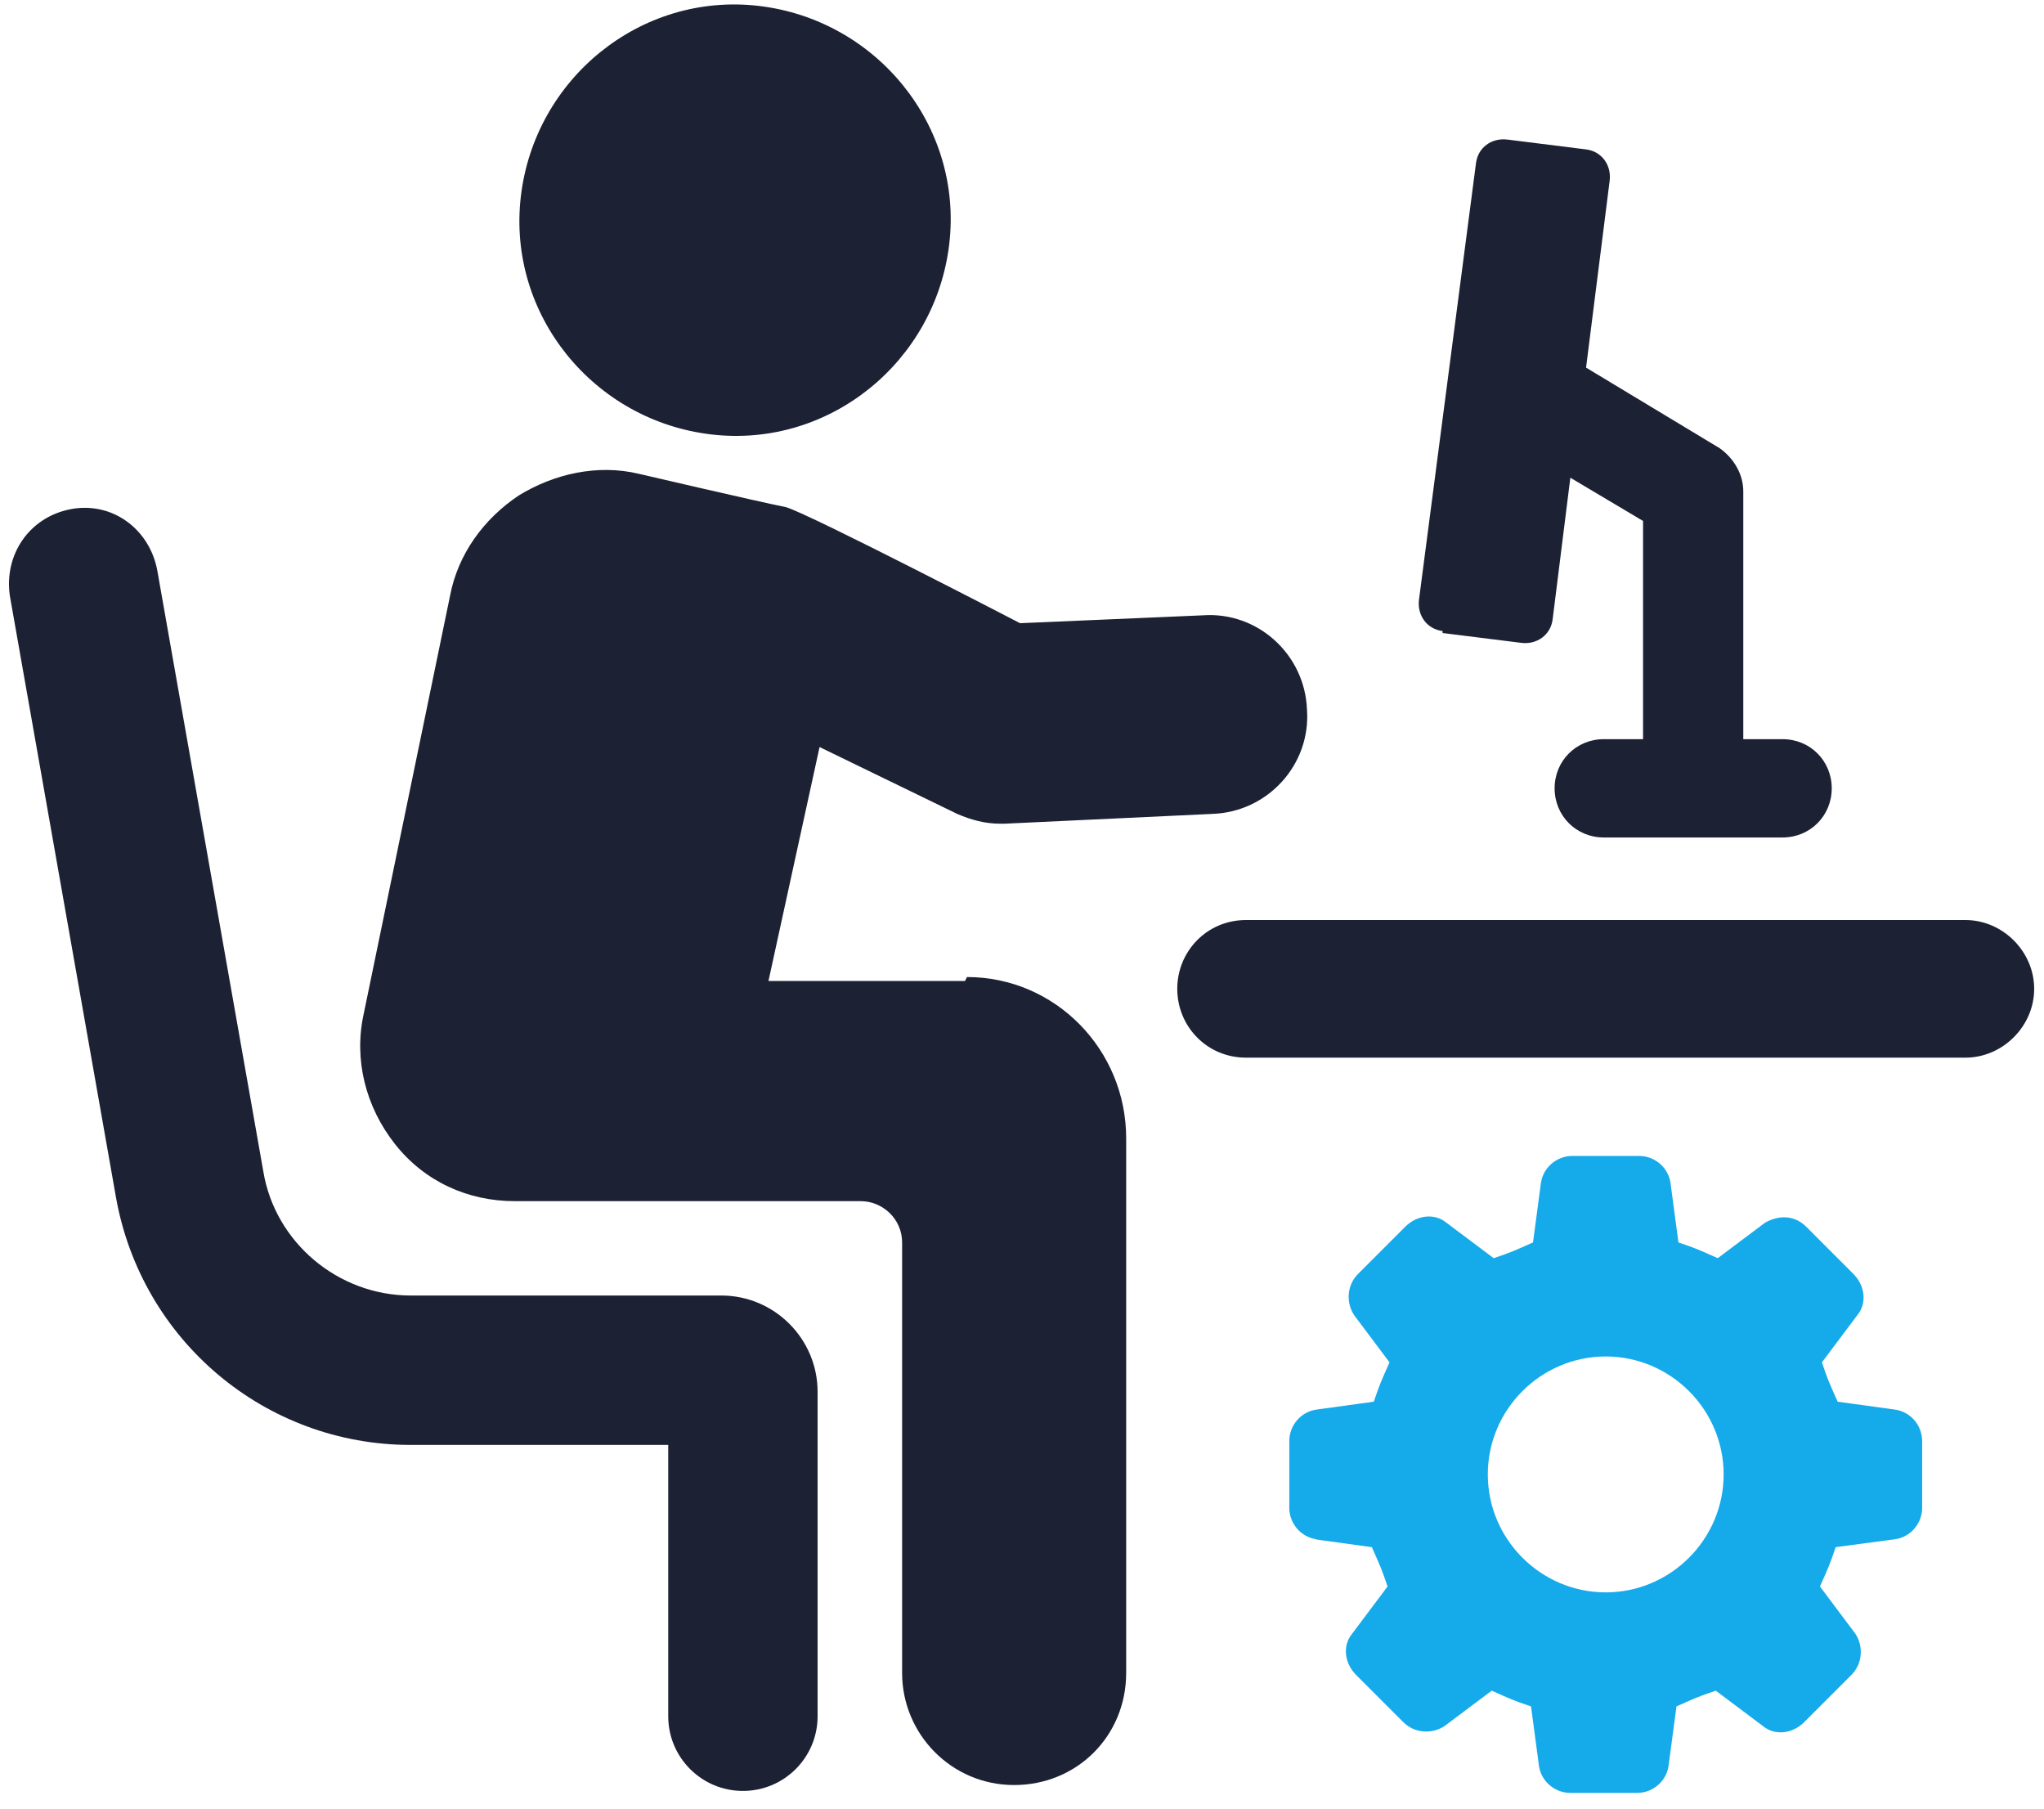
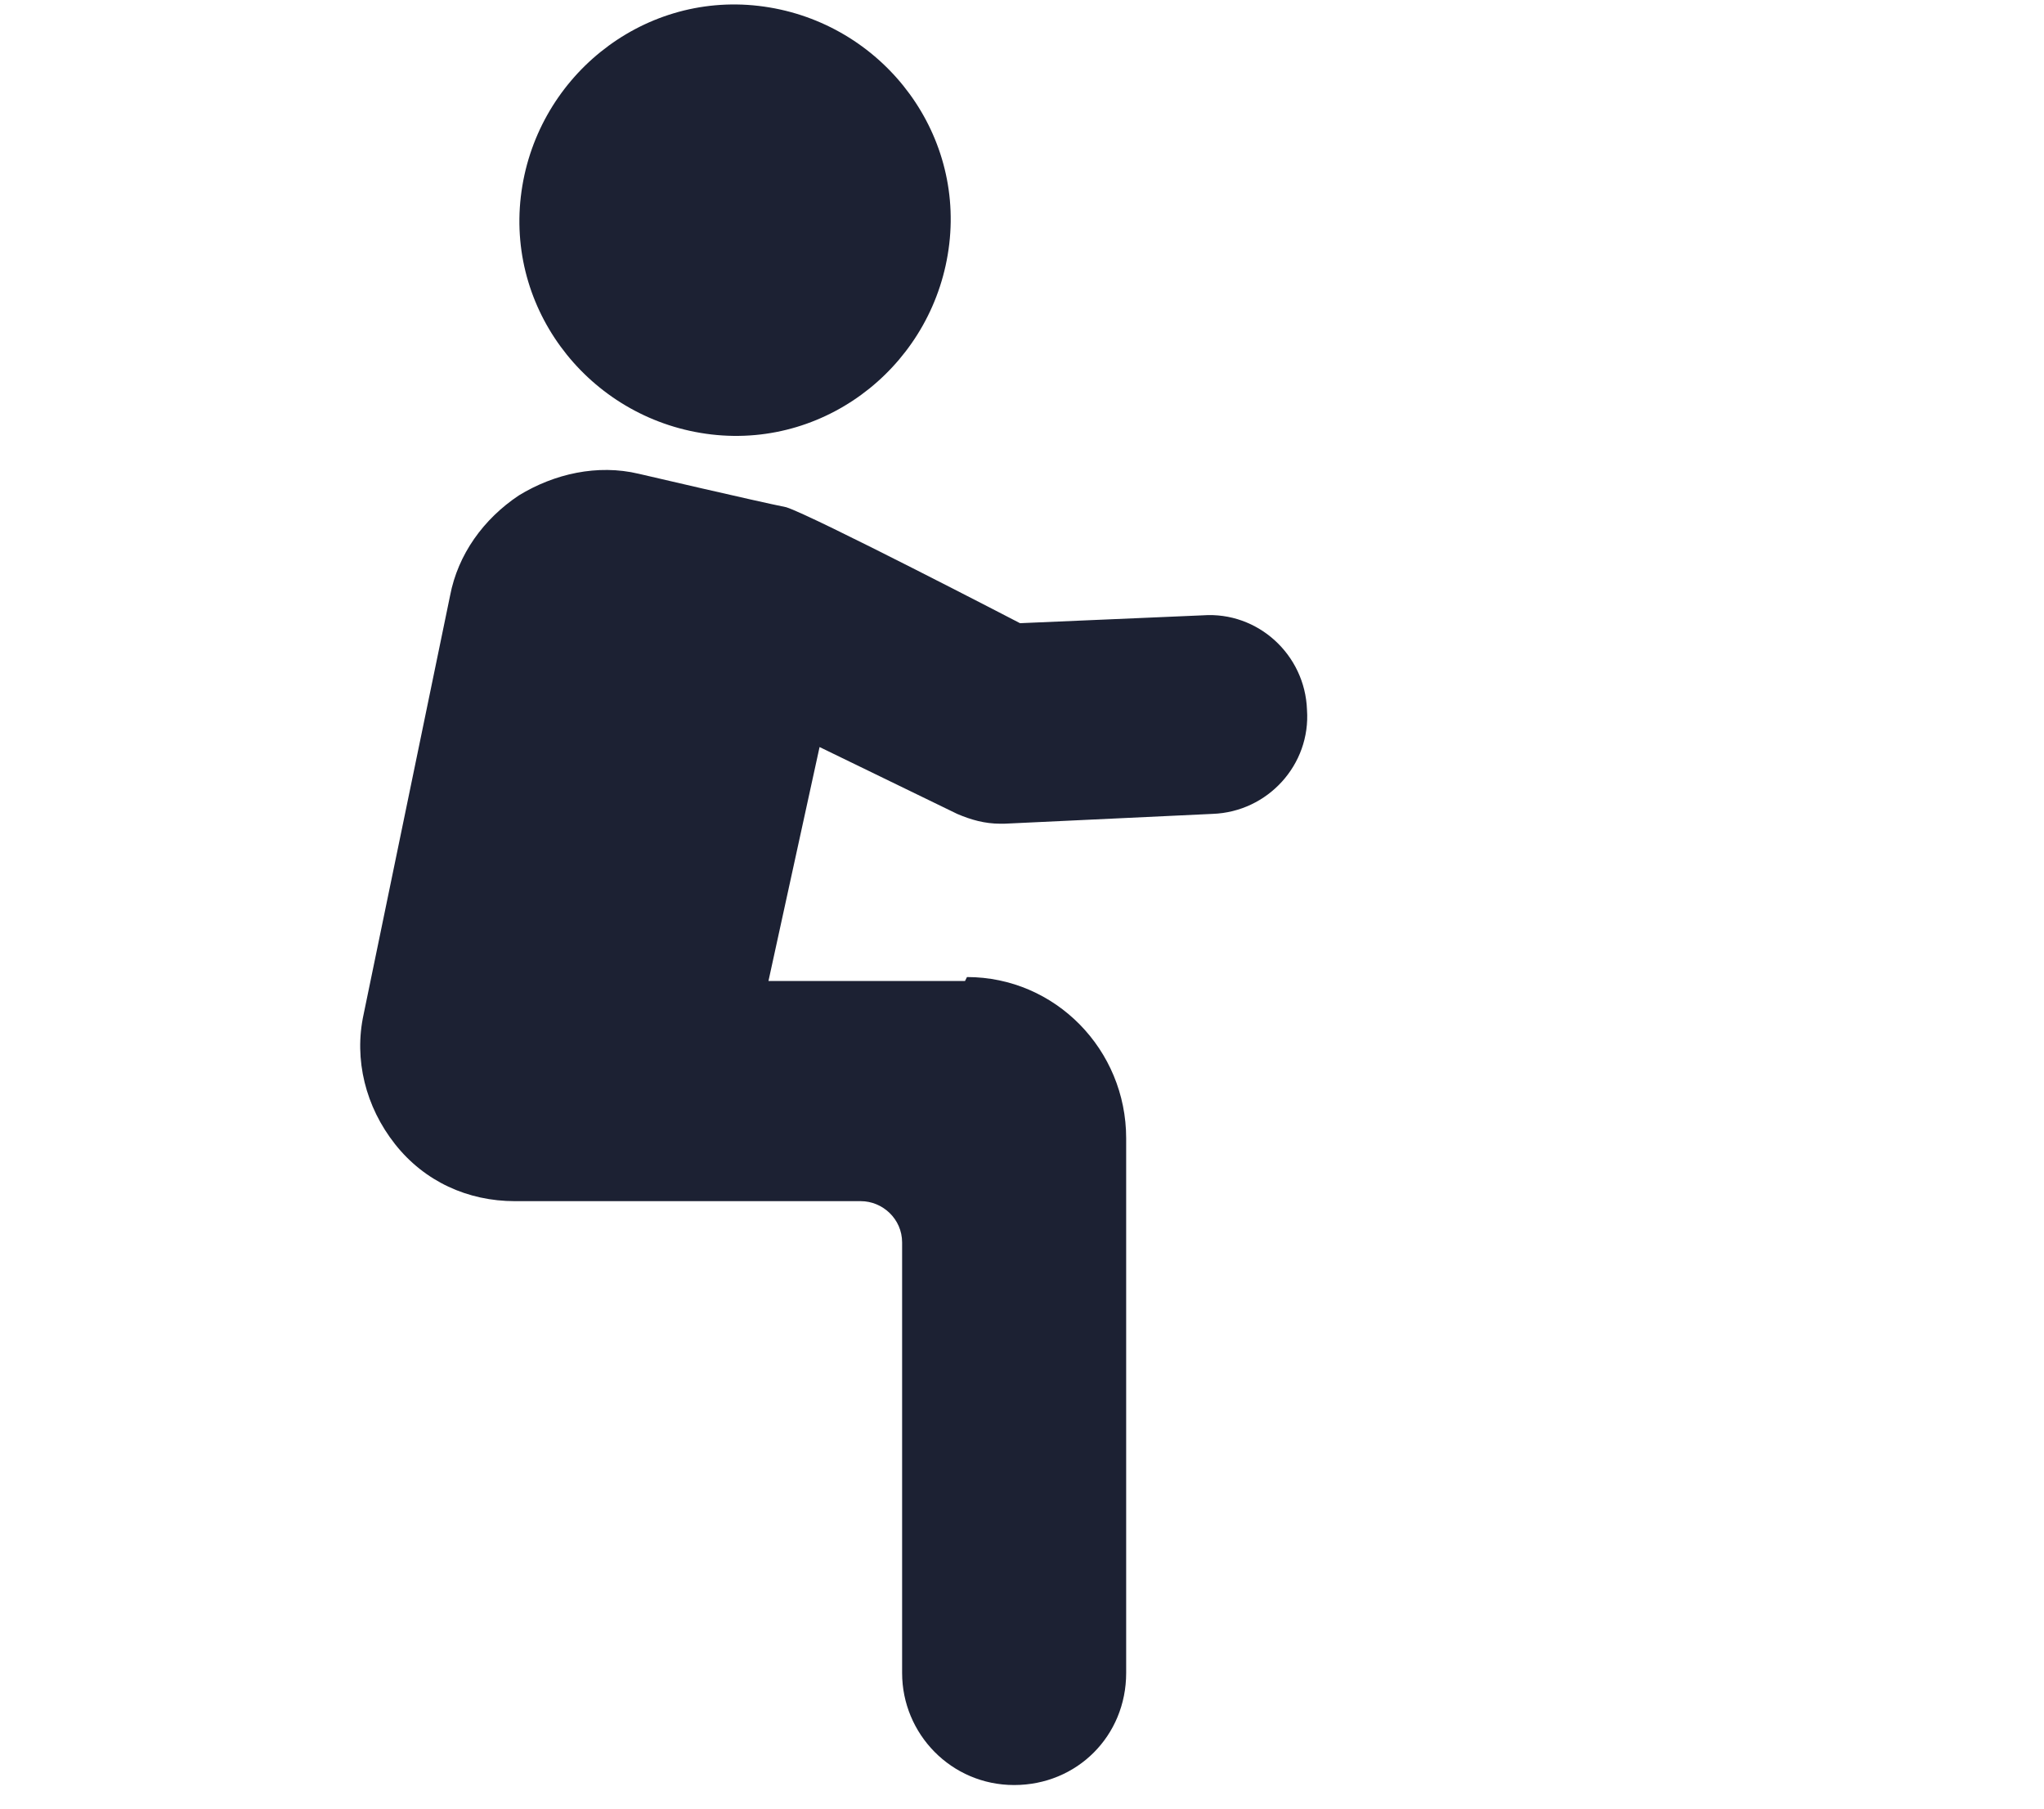
<svg xmlns="http://www.w3.org/2000/svg" version="1.1" viewBox="0 0 104 92">
  <defs>
    <style>
      .cls-1 {
        fill: #1c2133;
      }

      .cls-2 {
        fill: #15aaea;
      }
    </style>
  </defs>
  <g>
    <g id="Layer_1">
      <g id="Isolation_Mode">
-         <path id="Vector" class="cls-2" d="M66.9,78.3l2.9.4c.4.9.5,1.1.8,2l-1.8,2.4c-.5.6-.4,1.5.2,2.1l2.4,2.4c.6.6,1.5.6,2.1.2l2.4-1.8c.9.4,1.1.5,2,.8l.4,3c.1.8.8,1.4,1.6,1.4h3.4c.8,0,1.5-.6,1.6-1.4l.4-3c.9-.4,1.1-.5,2-.8l2.4,1.8c.6.5,1.5.4,2.1-.2l2.4-2.4c.6-.6.6-1.5.2-2.1l-1.8-2.4c.4-.9.5-1.1.8-2l3-.4c.8-.1,1.4-.8,1.4-1.6v-3.4c0-.8-.6-1.5-1.4-1.6l-2.9-.4c-.4-.9-.5-1.1-.8-2l1.8-2.4c.5-.6.4-1.5-.2-2.1l-2.4-2.4c-.6-.6-1.4-.6-2.1-.2l-2.4,1.8c-.9-.4-1.1-.5-2-.8l-.4-3c-.1-.8-.8-1.4-1.6-1.4h-3.4c-.8,0-1.5.6-1.6,1.4l-.4,3c-.9.4-1.1.5-2,.8l-2.4-1.8c-.6-.5-1.5-.4-2.1.2l-2.4,2.4c-.6.6-.6,1.5-.2,2.1l1.8,2.4c-.4.9-.5,1.1-.8,2l-2.9.4c-.8.1-1.4.8-1.4,1.6v3.4c0,.8.6,1.5,1.4,1.6h0ZM81.7,69c3.3,0,6,2.7,6,6s-2.7,6-6,6-6-2.7-6-6,2.7-6,6-6Z" />
-         <path id="Vector_2" class="cls-1" d="M103.5,50.3c0,1.9-1.6,3.5-3.5,3.5h-36.6c-2,0-3.5-1.6-3.5-3.5s1.5-3.5,3.5-3.5h36.6c1.9,0,3.5,1.6,3.5,3.5Z" />
        <path id="Vector_3" class="cls-1" d="M36.2,22.1c6,.7,11.4-3.7,12.1-9.7.7-6-3.7-11.4-9.7-12.1-6-.7-11.4,3.7-12.1,9.7-.7,6,3.7,11.4,9.7,12.1Z" />
-         <path id="Vector_4" class="cls-1" d="M36.7,65.9h-15.8c-3.7,0-6.9-2.7-7.5-6.3l-5.4-30.6c-.4-2.1-2.3-3.5-4.4-3.1-2.1.4-3.4,2.3-3.1,4.4l5.4,30.6c1.3,7.3,7.6,12.6,15,12.6h13.1v13.8c0,2.1,1.7,3.8,3.8,3.8s3.8-1.7,3.8-3.8v-16.5c0-2.7-2.2-4.9-4.9-4.9h0Z" />
        <path id="Vector_5" class="cls-1" d="M49.1,49.9h-10l2.6-11.9,7,3.4c.7.3,1.4.5,2.2.5s.2,0,.2,0l10.6-.5c2.8-.1,5-2.5,4.8-5.3-.1-2.8-2.5-5-5.3-4.8l-9.3.4s-10.6-5.5-11.9-5.9c-1.5-.3-7.5-1.7-7.5-1.7-2.1-.5-4.3,0-6.1,1.1-1.8,1.2-3.1,3-3.5,5.1l-4.4,21.3c-.5,2.3.1,4.7,1.6,6.6,1.5,1.9,3.7,2.9,6.1,2.9h17.6c1.1,0,2.1.9,2.1,2.1v21.9c0,3.1,2.5,5.7,5.7,5.7s5.7-2.5,5.7-5.7v-27.2c0-4.5-3.6-8.2-8.1-8.2h0Z" />
-         <path id="Vector_6" class="cls-1" d="M73.4,32.2l4,.5c.8.1,1.5-.4,1.6-1.2l.9-7.2,3.7,2.2v11.1h-2c-1.4,0-2.5,1.1-2.5,2.5s1.1,2.5,2.5,2.5h9.1c1.4,0,2.5-1.1,2.5-2.5s-1.1-2.5-2.5-2.5h-2v-12.6c0-.9-.5-1.7-1.2-2.2l-6.8-4.1,1.2-9.5c.1-.8-.4-1.5-1.2-1.6l-4-.5c-.8-.1-1.5.4-1.6,1.2l-2.9,22.2c-.1.8.4,1.5,1.2,1.6h0Z" />
      </g>
    </g>
  </g>
</svg>